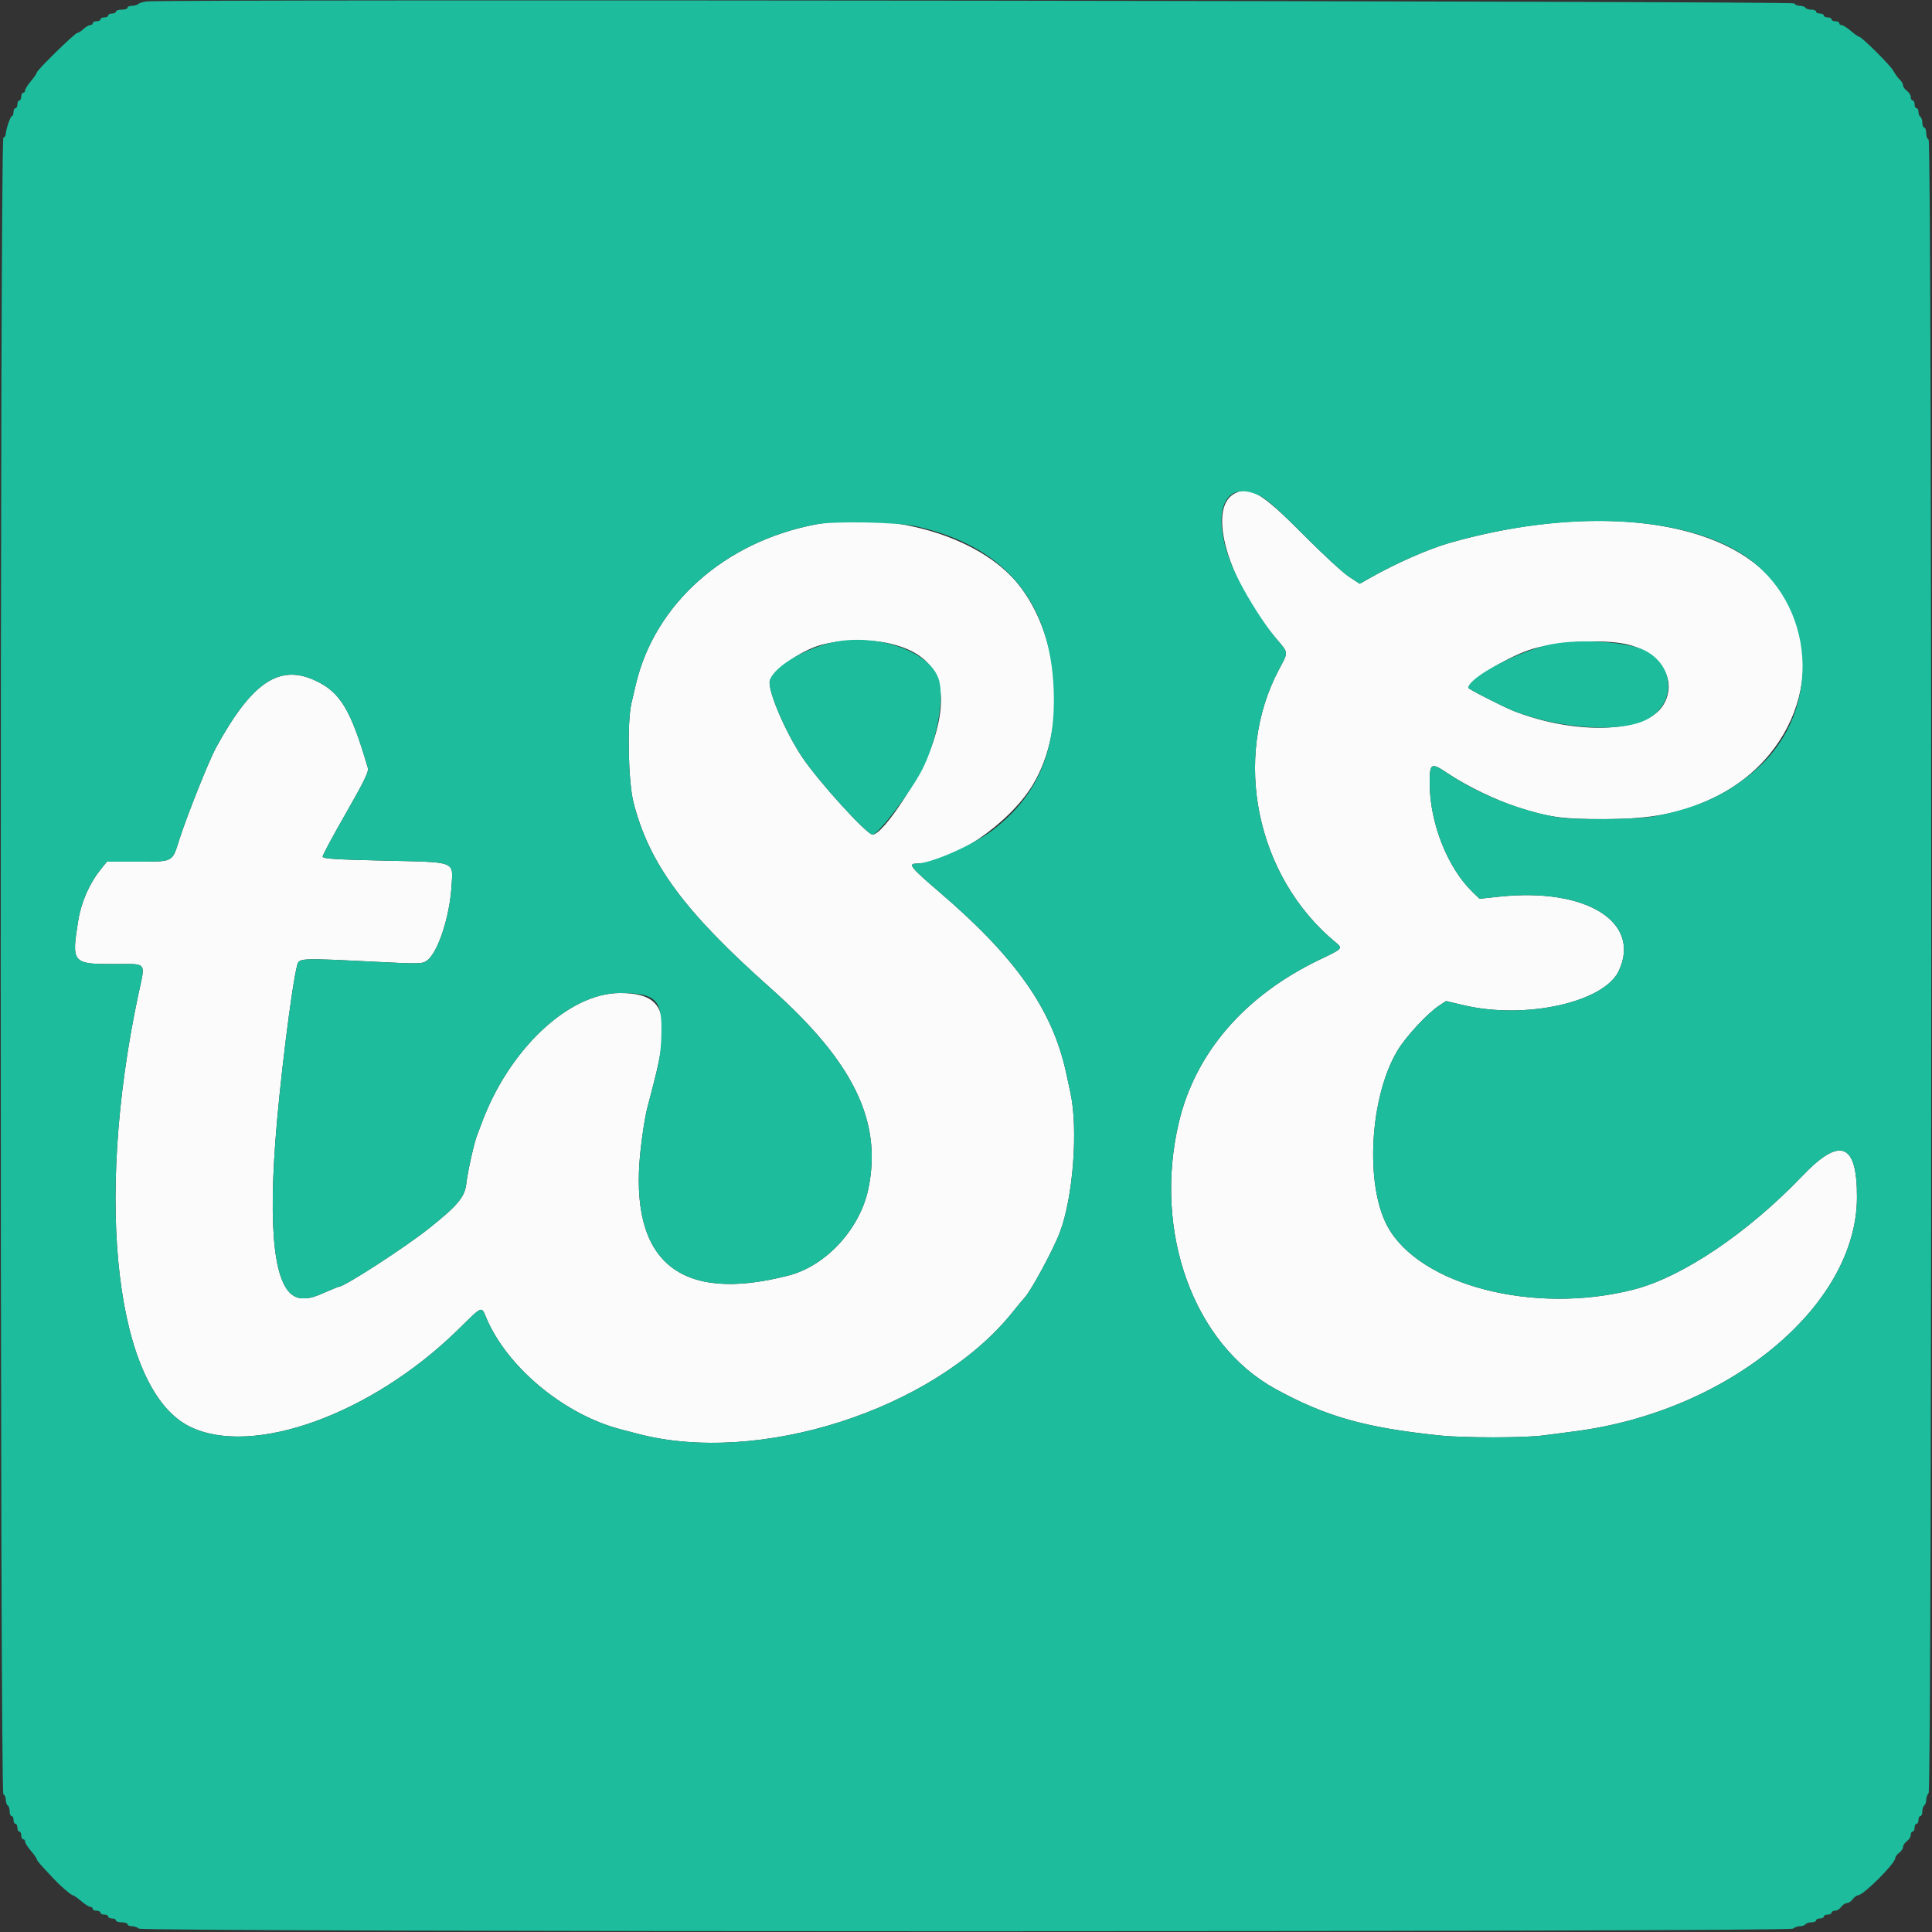
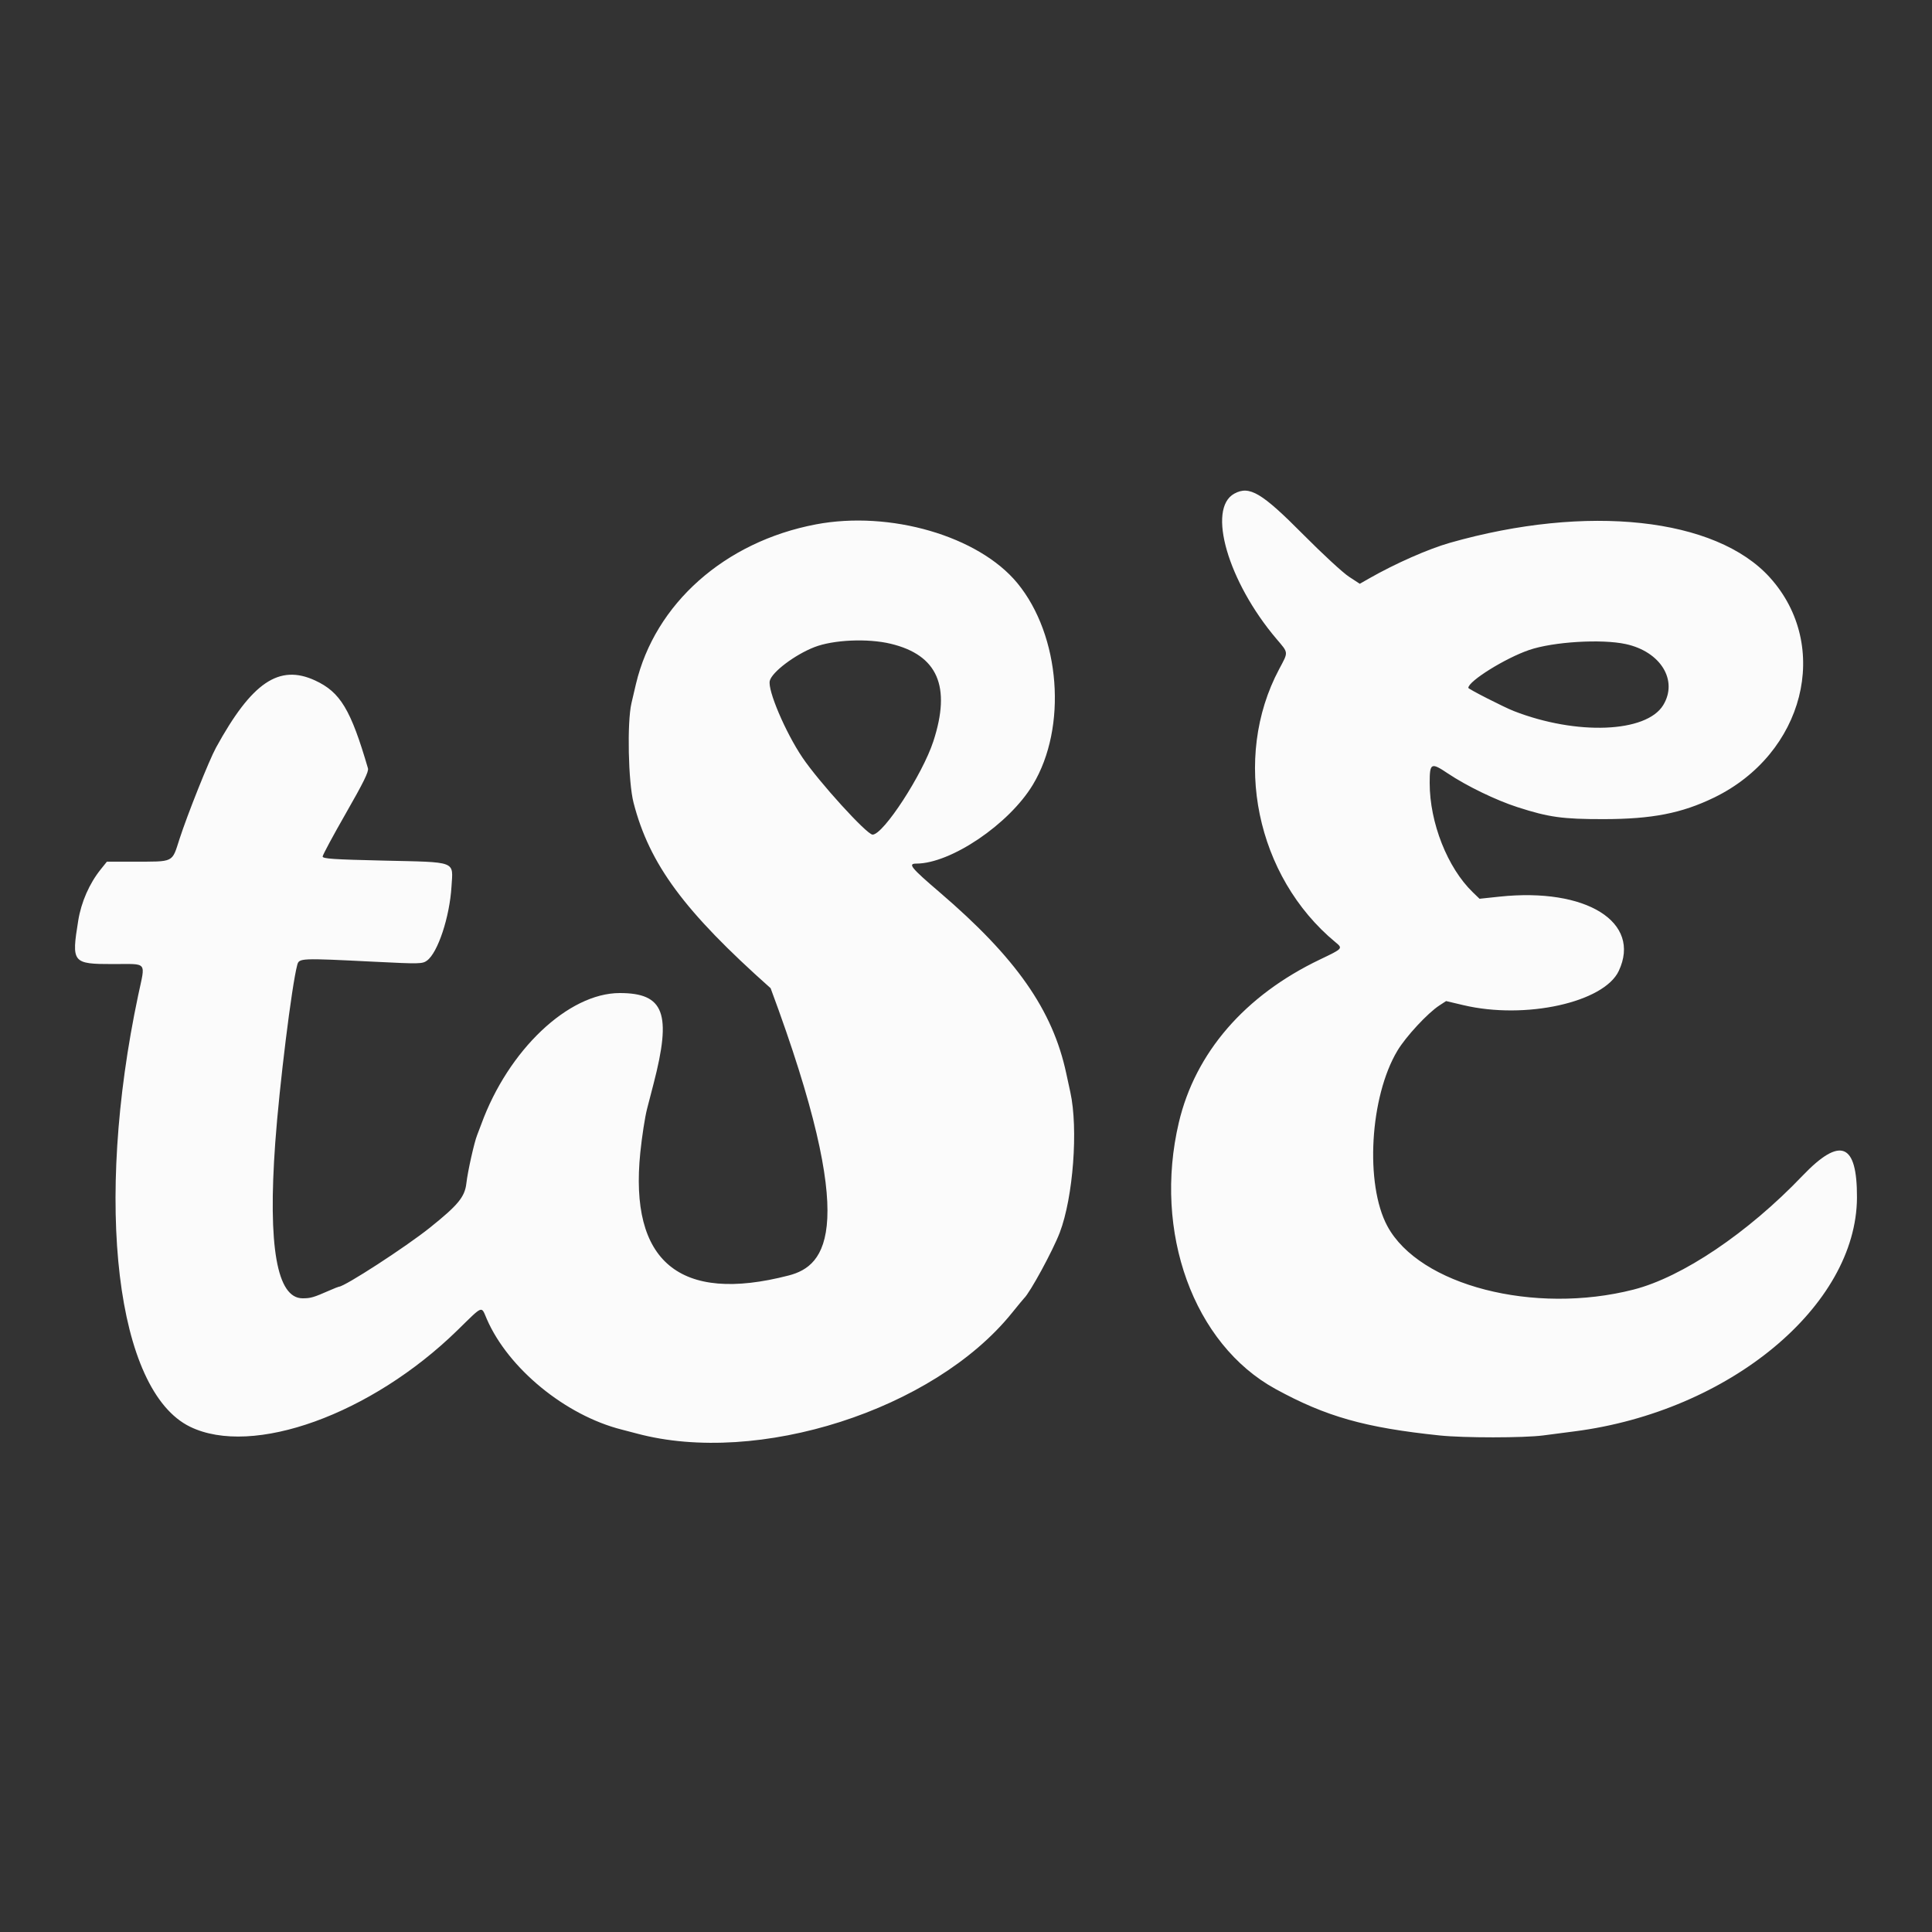
<svg xmlns="http://www.w3.org/2000/svg" id="svg" version="1.1" width="44" height="44" viewBox="0, 0, 400,400">
  <rect x="0" y="0" width="400" height="400" fill="#333333" stroke="none" />
  <g id="svgg">
-     <path id="path0" d="M255.557 102.199 C 249.848 105.302,254.236 120.437,264.277 132.274 C 266.813 135.263,266.780 134.885,264.826 138.552 C 255.006 156.979,260.078 181.514,276.514 195.097 C 278.053 196.369,278.042 196.381,273.274 198.659 C 257.747 206.079,247.475 217.945,244.066 232.400 C 238.714 255.095,247.124 278.283,264.074 287.570 C 274.531 293.298,282.587 295.580,298.068 297.196 C 303.066 297.718,315.480 297.716,319.484 297.193 C 321.198 296.969,324.130 296.588,326.000 296.347 C 358.008 292.223,384.373 270.391,384.466 247.934 C 384.513 236.630,381.019 235.239,373.179 243.440 C 361.857 255.283,348.294 264.417,338.200 266.997 C 317.607 272.260,293.846 266.129,287.235 253.846 C 282.569 245.177,283.607 227.082,289.318 217.539 C 291.067 214.617,295.577 209.751,298.000 208.173 L 299.400 207.261 303.000 208.111 C 315.804 211.137,332.081 207.546,335.149 201.020 C 339.906 190.899,328.407 183.736,310.460 185.640 L 306.320 186.079 304.933 184.740 C 299.684 179.668,296.000 170.337,296.000 162.114 C 296.000 157.943,296.278 157.794,299.735 160.113 C 303.638 162.730,309.727 165.680,314.200 167.120 C 320.699 169.213,323.502 169.601,332.024 169.592 C 342.019 169.581,348.161 168.385,354.849 165.145 C 373.549 156.087,379.227 133.742,366.431 119.564 C 355.258 107.184,328.611 104.293,300.200 112.378 C 295.727 113.651,288.877 116.673,283.464 119.761 L 281.528 120.866 279.264 119.384 C 278.019 118.569,273.795 114.671,269.877 110.722 C 261.218 101.993,258.696 100.493,255.557 102.199 M168.894 108.572 C 150.060 112.160,135.622 124.970,131.669 141.600 C 131.433 142.590,131.012 144.390,130.733 145.600 C 129.808 149.611,130.070 161.940,131.171 166.200 C 134.464 178.946,141.671 188.697,159.549 204.597 C 176.673 219.827,182.674 232.119,179.797 246.074 C 178.078 254.411,171.061 262.062,163.286 264.075 C 140.724 269.919,130.246 261.224,132.571 238.590 C 132.909 235.296,133.535 231.250,133.962 229.600 C 134.388 227.950,134.994 225.610,135.309 224.400 C 139.097 209.824,137.526 205.600,128.316 205.600 C 117.674 205.600,105.226 217.402,99.628 232.800 C 99.348 233.570,98.971 234.560,98.790 235.000 C 98.201 236.431,96.834 242.540,96.558 244.977 C 96.237 247.808,94.865 249.479,89.005 254.175 C 84.045 258.149,71.329 266.400,70.164 266.400 C 70.069 266.400,69.228 266.735,68.296 267.143 C 64.892 268.636,64.331 268.800,62.651 268.800 C 57.328 268.800,55.443 258.087,56.986 236.600 C 57.831 224.833,60.406 204.013,61.538 199.800 C 61.926 198.355,62.099 198.347,77.597 199.122 C 86.870 199.586,87.447 199.573,88.397 198.885 C 90.647 197.255,93.097 189.859,93.478 183.546 C 93.804 178.165,94.766 178.530,79.300 178.175 C 69.042 177.940,66.800 177.789,66.800 177.333 C 66.800 177.028,68.969 172.992,71.620 168.366 C 75.254 162.022,76.376 159.738,76.183 159.077 C 72.629 146.896,70.464 143.297,65.237 140.883 C 57.782 137.439,52.133 141.270,44.715 154.800 C 43.307 157.367,38.805 168.636,37.179 173.663 C 35.550 178.698,36.179 178.389,27.567 178.396 L 22.134 178.400 20.873 179.969 C 18.504 182.916,16.819 186.748,16.196 190.600 C 14.780 199.357,14.975 199.600,23.416 199.600 C 30.685 199.600,30.124 198.910,28.621 206.000 C 19.439 249.328,24.066 287.923,39.339 295.386 C 52.279 301.710,76.879 292.835,94.713 275.410 C 100.137 270.109,99.586 270.320,100.783 273.083 C 105.216 283.315,117.069 293.031,128.712 295.978 C 129.531 296.185,130.920 296.548,131.800 296.785 C 156.948 303.555,193.281 291.906,209.466 271.885 C 210.749 270.298,211.895 268.910,212.014 268.800 C 213.239 267.664,217.978 258.949,219.409 255.200 C 222.191 247.914,223.264 233.683,221.602 226.129 C 221.368 225.068,220.984 223.300,220.749 222.200 C 217.942 209.104,210.374 198.290,194.513 184.713 C 188.600 179.651,187.907 178.800,189.701 178.800 C 196.845 178.800,208.895 170.655,213.828 162.493 C 221.022 150.588,219.560 131.551,210.618 120.710 C 202.596 110.985,184.247 105.647,168.894 108.572 M184.400 133.280 C 194.125 135.611,196.960 142.093,193.237 153.486 C 190.990 160.362,182.891 172.800,180.660 172.800 C 179.466 172.800,169.501 161.842,166.109 156.800 C 162.595 151.576,158.895 142.868,159.376 140.953 C 159.834 139.130,164.553 135.566,168.600 133.986 C 172.523 132.455,179.632 132.137,184.400 133.280 M336.600 133.349 C 343.825 134.916,347.472 140.868,344.348 145.993 C 340.860 151.715,326.396 152.282,313.400 147.207 C 311.384 146.419,304.000 142.658,304.000 142.418 C 304.000 141.028,311.648 136.264,316.600 134.570 C 321.572 132.869,331.574 132.258,336.600 133.349 " stroke="none" fill="#fbfbfb" fill-rule="evenodd" />
-     <path id="path1" d="M30.400 0.291 C 29.630 0.382,28.829 0.624,28.620 0.829 C 28.411 1.033,27.826 1.200,27.320 1.200 C 26.814 1.200,26.400 1.380,26.400 1.600 C 26.400 1.820,25.860 2.000,25.200 2.000 C 24.540 2.000,24.000 2.180,24.000 2.400 C 24.000 2.620,23.640 2.800,23.200 2.800 C 22.760 2.800,22.400 2.980,22.400 3.200 C 22.400 3.420,22.040 3.600,21.600 3.600 C 21.160 3.600,20.800 3.780,20.800 4.000 C 20.800 4.220,20.440 4.400,20.000 4.400 C 19.560 4.400,19.200 4.580,19.200 4.800 C 19.200 5.020,18.964 5.200,18.675 5.200 C 18.387 5.200,17.764 5.560,17.292 6.000 C 16.820 6.440,16.252 6.800,16.031 6.800 C 15.533 6.800,7.600 14.559,7.599 15.047 C 7.599 15.241,7.059 16.030,6.400 16.800 C 5.741 17.570,5.201 18.425,5.201 18.700 C 5.200 18.975,5.020 19.200,4.800 19.200 C 4.580 19.200,4.400 19.560,4.400 20.000 C 4.400 20.440,4.220 20.800,4.000 20.800 C 3.780 20.800,3.600 21.160,3.600 21.600 C 3.600 22.040,3.420 22.400,3.200 22.400 C 2.980 22.400,2.800 22.760,2.800 23.200 C 2.800 23.640,2.664 24.000,2.497 24.000 C 2.172 24.000,1.200 26.816,1.200 27.760 C 1.200 28.075,0.975 28.408,0.700 28.500 C -0.036 28.745,-0.036 371.255,0.700 371.500 C 0.975 371.592,1.200 372.091,1.200 372.610 C 1.200 373.128,1.380 373.664,1.600 373.800 C 1.820 373.936,2.000 374.487,2.000 375.024 C 2.000 375.561,2.180 376.000,2.400 376.000 C 2.620 376.000,2.800 376.360,2.800 376.800 C 2.800 377.240,2.980 377.600,3.200 377.600 C 3.420 377.600,3.600 377.960,3.600 378.400 C 3.600 378.840,3.780 379.200,4.000 379.200 C 4.220 379.200,4.400 379.560,4.400 380.000 C 4.400 380.440,4.580 380.800,4.800 380.800 C 5.020 380.800,5.200 381.025,5.201 381.300 C 5.201 381.575,5.741 382.430,6.400 383.200 C 7.059 383.970,7.599 384.741,7.599 384.913 C 7.600 385.086,8.185 385.848,8.900 386.606 C 9.615 387.365,10.577 388.394,11.037 388.893 C 12.375 390.343,14.751 392.400,15.089 392.401 C 15.260 392.401,16.030 392.941,16.800 393.600 C 17.570 394.259,18.425 394.799,18.700 394.799 C 18.975 394.800,19.200 394.980,19.200 395.200 C 19.200 395.420,19.560 395.600,20.000 395.600 C 20.440 395.600,20.800 395.780,20.800 396.000 C 20.800 396.220,21.160 396.400,21.600 396.400 C 22.040 396.400,22.400 396.580,22.400 396.800 C 22.400 397.020,22.760 397.200,23.200 397.200 C 23.640 397.200,24.000 397.380,24.000 397.600 C 24.000 397.820,24.540 398.000,25.200 398.000 C 25.860 398.000,26.400 398.180,26.400 398.400 C 26.400 398.620,26.814 398.800,27.320 398.800 C 27.826 398.800,28.465 399.025,28.740 399.300 C 29.476 400.036,370.524 400.036,371.260 399.300 C 371.535 399.025,372.163 398.800,372.656 398.800 C 373.149 398.800,373.664 398.620,373.800 398.400 C 373.936 398.180,374.487 398.000,375.024 398.000 C 375.561 398.000,376.000 397.820,376.000 397.600 C 376.000 397.380,376.360 397.200,376.800 397.200 C 377.240 397.200,377.600 397.020,377.600 396.800 C 377.600 396.580,377.960 396.400,378.400 396.400 C 378.840 396.400,379.200 396.220,379.200 396.000 C 379.200 395.780,379.520 395.600,379.912 395.600 C 380.303 395.600,380.883 395.240,381.200 394.800 C 381.517 394.360,382.057 394.000,382.400 394.000 C 382.743 394.000,383.283 393.640,383.600 393.200 C 383.917 392.760,384.412 392.400,384.699 392.400 C 385.793 392.400,392.400 385.793,392.400 384.699 C 392.400 384.412,392.760 383.917,393.200 383.600 C 393.640 383.283,394.000 382.743,394.000 382.400 C 394.000 382.057,394.360 381.517,394.800 381.200 C 395.240 380.883,395.600 380.303,395.600 379.912 C 395.600 379.520,395.780 379.200,396.000 379.200 C 396.220 379.200,396.400 378.840,396.400 378.400 C 396.400 377.960,396.580 377.600,396.800 377.600 C 397.020 377.600,397.200 377.240,397.200 376.800 C 397.200 376.360,397.380 376.000,397.600 376.000 C 397.820 376.000,398.000 375.561,398.000 375.024 C 398.000 374.487,398.180 373.936,398.400 373.800 C 398.620 373.664,398.800 373.149,398.800 372.656 C 398.800 372.163,399.025 371.535,399.300 371.260 C 400.036 370.524,400.036 29.145,399.300 28.900 C 399.025 28.808,398.800 28.208,398.800 27.567 C 398.800 26.925,398.620 26.400,398.400 26.400 C 398.180 26.400,398.000 25.961,398.000 25.424 C 398.000 24.887,397.820 24.336,397.600 24.200 C 397.380 24.064,397.200 23.603,397.200 23.176 C 397.200 22.749,397.020 22.400,396.800 22.400 C 396.580 22.400,396.400 22.040,396.400 21.600 C 396.400 21.160,396.220 20.800,396.000 20.800 C 395.780 20.800,395.600 20.480,395.600 20.088 C 395.600 19.697,395.240 19.117,394.800 18.800 C 394.360 18.483,394.000 17.969,394.000 17.659 C 394.000 17.348,393.684 16.803,393.297 16.447 C 392.911 16.091,392.342 15.309,392.034 14.708 C 391.467 13.603,385.439 7.601,384.895 7.599 C 384.733 7.599,383.970 7.059,383.200 6.400 C 382.430 5.741,381.575 5.201,381.300 5.201 C 381.025 5.200,380.800 5.020,380.800 4.800 C 380.800 4.580,380.440 4.400,380.000 4.400 C 379.560 4.400,379.200 4.220,379.200 4.000 C 379.200 3.780,378.840 3.600,378.400 3.600 C 377.960 3.600,377.600 3.420,377.600 3.200 C 377.600 2.980,377.240 2.800,376.800 2.800 C 376.360 2.800,376.000 2.620,376.000 2.400 C 376.000 2.180,375.561 2.000,375.024 2.000 C 374.487 2.000,373.936 1.820,373.800 1.600 C 373.664 1.380,373.128 1.200,372.610 1.200 C 372.091 1.200,371.592 0.975,371.500 0.700 C 371.341 0.222,34.382 -0.183,30.400 0.291 M260.677 102.575 C 262.249 103.307,264.486 105.288,269.877 110.722 C 273.795 114.671,278.019 118.569,279.264 119.384 L 281.528 120.866 283.464 119.761 C 288.877 116.673,295.727 113.651,300.200 112.378 C 324.151 105.562,348.212 106.558,360.934 114.892 C 375.965 124.740,377.459 146.817,363.917 158.999 C 358.009 164.315,351.653 167.274,342.400 169.019 C 338.762 169.704,325.745 169.798,322.224 169.163 C 314.475 167.767,306.154 164.418,299.735 160.113 C 296.278 157.794,296.000 157.943,296.000 162.114 C 296.000 170.337,299.684 179.668,304.933 184.740 L 306.320 186.079 310.460 185.640 C 328.407 183.736,339.906 190.899,335.149 201.020 C 332.081 207.546,315.804 211.137,303.000 208.111 L 299.400 207.261 298.000 208.173 C 295.577 209.751,291.067 214.617,289.318 217.539 C 283.607 227.082,282.569 245.177,287.235 253.846 C 293.846 266.129,317.607 272.260,338.200 266.997 C 348.294 264.417,361.857 255.283,373.179 243.440 C 381.019 235.239,384.513 236.630,384.466 247.934 C 384.373 270.391,358.008 292.223,326.000 296.347 C 324.130 296.588,321.198 296.969,319.484 297.193 C 315.480 297.716,303.066 297.718,298.068 297.196 C 282.587 295.580,274.531 293.298,264.074 287.570 C 247.124 278.283,238.714 255.095,244.066 232.400 C 247.475 217.945,257.747 206.079,273.274 198.659 C 278.042 196.381,278.053 196.369,276.514 195.097 C 260.078 181.514,255.006 156.979,264.826 138.552 C 266.780 134.885,266.813 135.263,264.277 132.274 C 261.920 129.494,258.409 123.996,256.293 119.767 C 250.290 107.774,252.578 98.804,260.677 102.575 M189.730 108.982 C 208.703 113.278,218.182 125.273,218.196 145.000 C 218.204 156.681,214.213 165.172,205.603 171.798 C 201.508 174.949,192.762 178.800,189.701 178.800 C 187.907 178.800,188.600 179.651,194.513 184.713 C 210.374 198.290,217.942 209.104,220.749 222.200 C 220.984 223.300,221.368 225.068,221.602 226.129 C 223.264 233.683,222.191 247.914,219.409 255.200 C 217.978 258.949,213.239 267.664,212.014 268.800 C 211.895 268.910,210.749 270.298,209.466 271.885 C 193.281 291.906,156.948 303.555,131.800 296.785 C 130.920 296.548,129.531 296.185,128.712 295.978 C 117.069 293.031,105.216 283.315,100.783 273.083 C 99.586 270.320,100.137 270.109,94.713 275.410 C 76.879 292.835,52.279 301.710,39.339 295.386 C 24.066 287.923,19.439 249.328,28.621 206.000 C 30.124 198.910,30.685 199.600,23.416 199.600 C 14.975 199.600,14.780 199.357,16.196 190.600 C 16.819 186.748,18.504 182.916,20.873 179.969 L 22.134 178.400 27.567 178.396 C 36.179 178.389,35.550 178.698,37.179 173.663 C 38.805 168.636,43.307 157.367,44.715 154.800 C 52.133 141.270,57.782 137.439,65.237 140.883 C 70.464 143.297,72.629 146.896,76.183 159.077 C 76.376 159.738,75.254 162.022,71.620 168.366 C 68.969 172.992,66.800 177.028,66.800 177.333 C 66.800 177.789,69.042 177.940,79.300 178.175 C 94.766 178.530,93.804 178.165,93.478 183.546 C 93.097 189.859,90.647 197.255,88.397 198.885 C 87.447 199.573,86.870 199.586,77.597 199.122 C 62.099 198.347,61.926 198.355,61.538 199.800 C 60.406 204.013,57.831 224.833,56.986 236.600 C 55.443 258.087,57.328 268.800,62.651 268.800 C 64.331 268.800,64.892 268.636,68.296 267.143 C 69.228 266.735,70.069 266.400,70.164 266.400 C 71.329 266.400,84.045 258.149,89.005 254.175 C 94.865 249.479,96.237 247.808,96.558 244.977 C 96.834 242.540,98.201 236.431,98.790 235.000 C 98.971 234.560,99.348 233.570,99.628 232.800 C 105.226 217.402,117.674 205.600,128.316 205.600 C 135.578 205.600,137.025 206.893,136.944 213.313 C 136.891 217.540,136.628 219.325,135.309 224.400 C 134.994 225.610,134.388 227.950,133.962 229.600 C 133.535 231.250,132.909 235.296,132.571 238.590 C 130.246 261.224,140.724 269.919,163.286 264.075 C 171.061 262.062,178.078 254.411,179.797 246.074 C 182.674 232.119,176.673 219.827,159.549 204.597 C 141.671 188.697,134.464 178.946,131.171 166.200 C 130.070 161.940,129.808 149.611,130.733 145.600 C 131.012 144.390,131.433 142.590,131.669 141.600 C 135.622 124.970,150.060 112.160,168.894 108.572 C 172.725 107.842,185.836 108.100,189.730 108.982 M174.400 132.646 C 168.113 133.385,160.174 137.775,159.376 140.953 C 158.895 142.868,162.595 151.576,166.109 156.800 C 169.501 161.842,179.466 172.800,180.660 172.800 C 181.833 172.800,188.639 163.865,190.965 159.272 C 193.926 153.422,195.528 144.914,194.427 140.877 C 192.949 135.457,183.505 131.576,174.400 132.646 M321.200 133.388 C 314.682 134.637,304.000 140.245,304.000 142.418 C 304.000 142.658,311.384 146.419,313.400 147.207 C 322.765 150.864,335.096 151.737,340.600 149.132 C 346.995 146.105,346.995 138.010,340.600 134.698 C 337.062 132.866,327.349 132.210,321.200 133.388 " stroke="none" fill="#1cbc9c" fill-rule="evenodd" />
+     <path id="path0" d="M255.557 102.199 C 249.848 105.302,254.236 120.437,264.277 132.274 C 266.813 135.263,266.780 134.885,264.826 138.552 C 255.006 156.979,260.078 181.514,276.514 195.097 C 278.053 196.369,278.042 196.381,273.274 198.659 C 257.747 206.079,247.475 217.945,244.066 232.400 C 238.714 255.095,247.124 278.283,264.074 287.570 C 274.531 293.298,282.587 295.580,298.068 297.196 C 303.066 297.718,315.480 297.716,319.484 297.193 C 321.198 296.969,324.130 296.588,326.000 296.347 C 358.008 292.223,384.373 270.391,384.466 247.934 C 384.513 236.630,381.019 235.239,373.179 243.440 C 361.857 255.283,348.294 264.417,338.200 266.997 C 317.607 272.260,293.846 266.129,287.235 253.846 C 282.569 245.177,283.607 227.082,289.318 217.539 C 291.067 214.617,295.577 209.751,298.000 208.173 L 299.400 207.261 303.000 208.111 C 315.804 211.137,332.081 207.546,335.149 201.020 C 339.906 190.899,328.407 183.736,310.460 185.640 L 306.320 186.079 304.933 184.740 C 299.684 179.668,296.000 170.337,296.000 162.114 C 296.000 157.943,296.278 157.794,299.735 160.113 C 303.638 162.730,309.727 165.680,314.200 167.120 C 320.699 169.213,323.502 169.601,332.024 169.592 C 342.019 169.581,348.161 168.385,354.849 165.145 C 373.549 156.087,379.227 133.742,366.431 119.564 C 355.258 107.184,328.611 104.293,300.200 112.378 C 295.727 113.651,288.877 116.673,283.464 119.761 L 281.528 120.866 279.264 119.384 C 278.019 118.569,273.795 114.671,269.877 110.722 C 261.218 101.993,258.696 100.493,255.557 102.199 M168.894 108.572 C 150.060 112.160,135.622 124.970,131.669 141.600 C 131.433 142.590,131.012 144.390,130.733 145.600 C 129.808 149.611,130.070 161.940,131.171 166.200 C 134.464 178.946,141.671 188.697,159.549 204.597 C 178.078 254.411,171.061 262.062,163.286 264.075 C 140.724 269.919,130.246 261.224,132.571 238.590 C 132.909 235.296,133.535 231.250,133.962 229.600 C 134.388 227.950,134.994 225.610,135.309 224.400 C 139.097 209.824,137.526 205.600,128.316 205.600 C 117.674 205.600,105.226 217.402,99.628 232.800 C 99.348 233.570,98.971 234.560,98.790 235.000 C 98.201 236.431,96.834 242.540,96.558 244.977 C 96.237 247.808,94.865 249.479,89.005 254.175 C 84.045 258.149,71.329 266.400,70.164 266.400 C 70.069 266.400,69.228 266.735,68.296 267.143 C 64.892 268.636,64.331 268.800,62.651 268.800 C 57.328 268.800,55.443 258.087,56.986 236.600 C 57.831 224.833,60.406 204.013,61.538 199.800 C 61.926 198.355,62.099 198.347,77.597 199.122 C 86.870 199.586,87.447 199.573,88.397 198.885 C 90.647 197.255,93.097 189.859,93.478 183.546 C 93.804 178.165,94.766 178.530,79.300 178.175 C 69.042 177.940,66.800 177.789,66.800 177.333 C 66.800 177.028,68.969 172.992,71.620 168.366 C 75.254 162.022,76.376 159.738,76.183 159.077 C 72.629 146.896,70.464 143.297,65.237 140.883 C 57.782 137.439,52.133 141.270,44.715 154.800 C 43.307 157.367,38.805 168.636,37.179 173.663 C 35.550 178.698,36.179 178.389,27.567 178.396 L 22.134 178.400 20.873 179.969 C 18.504 182.916,16.819 186.748,16.196 190.600 C 14.780 199.357,14.975 199.600,23.416 199.600 C 30.685 199.600,30.124 198.910,28.621 206.000 C 19.439 249.328,24.066 287.923,39.339 295.386 C 52.279 301.710,76.879 292.835,94.713 275.410 C 100.137 270.109,99.586 270.320,100.783 273.083 C 105.216 283.315,117.069 293.031,128.712 295.978 C 129.531 296.185,130.920 296.548,131.800 296.785 C 156.948 303.555,193.281 291.906,209.466 271.885 C 210.749 270.298,211.895 268.910,212.014 268.800 C 213.239 267.664,217.978 258.949,219.409 255.200 C 222.191 247.914,223.264 233.683,221.602 226.129 C 221.368 225.068,220.984 223.300,220.749 222.200 C 217.942 209.104,210.374 198.290,194.513 184.713 C 188.600 179.651,187.907 178.800,189.701 178.800 C 196.845 178.800,208.895 170.655,213.828 162.493 C 221.022 150.588,219.560 131.551,210.618 120.710 C 202.596 110.985,184.247 105.647,168.894 108.572 M184.400 133.280 C 194.125 135.611,196.960 142.093,193.237 153.486 C 190.990 160.362,182.891 172.800,180.660 172.800 C 179.466 172.800,169.501 161.842,166.109 156.800 C 162.595 151.576,158.895 142.868,159.376 140.953 C 159.834 139.130,164.553 135.566,168.600 133.986 C 172.523 132.455,179.632 132.137,184.400 133.280 M336.600 133.349 C 343.825 134.916,347.472 140.868,344.348 145.993 C 340.860 151.715,326.396 152.282,313.400 147.207 C 311.384 146.419,304.000 142.658,304.000 142.418 C 304.000 141.028,311.648 136.264,316.600 134.570 C 321.572 132.869,331.574 132.258,336.600 133.349 " stroke="none" fill="#fbfbfb" fill-rule="evenodd" />
  </g>
</svg>